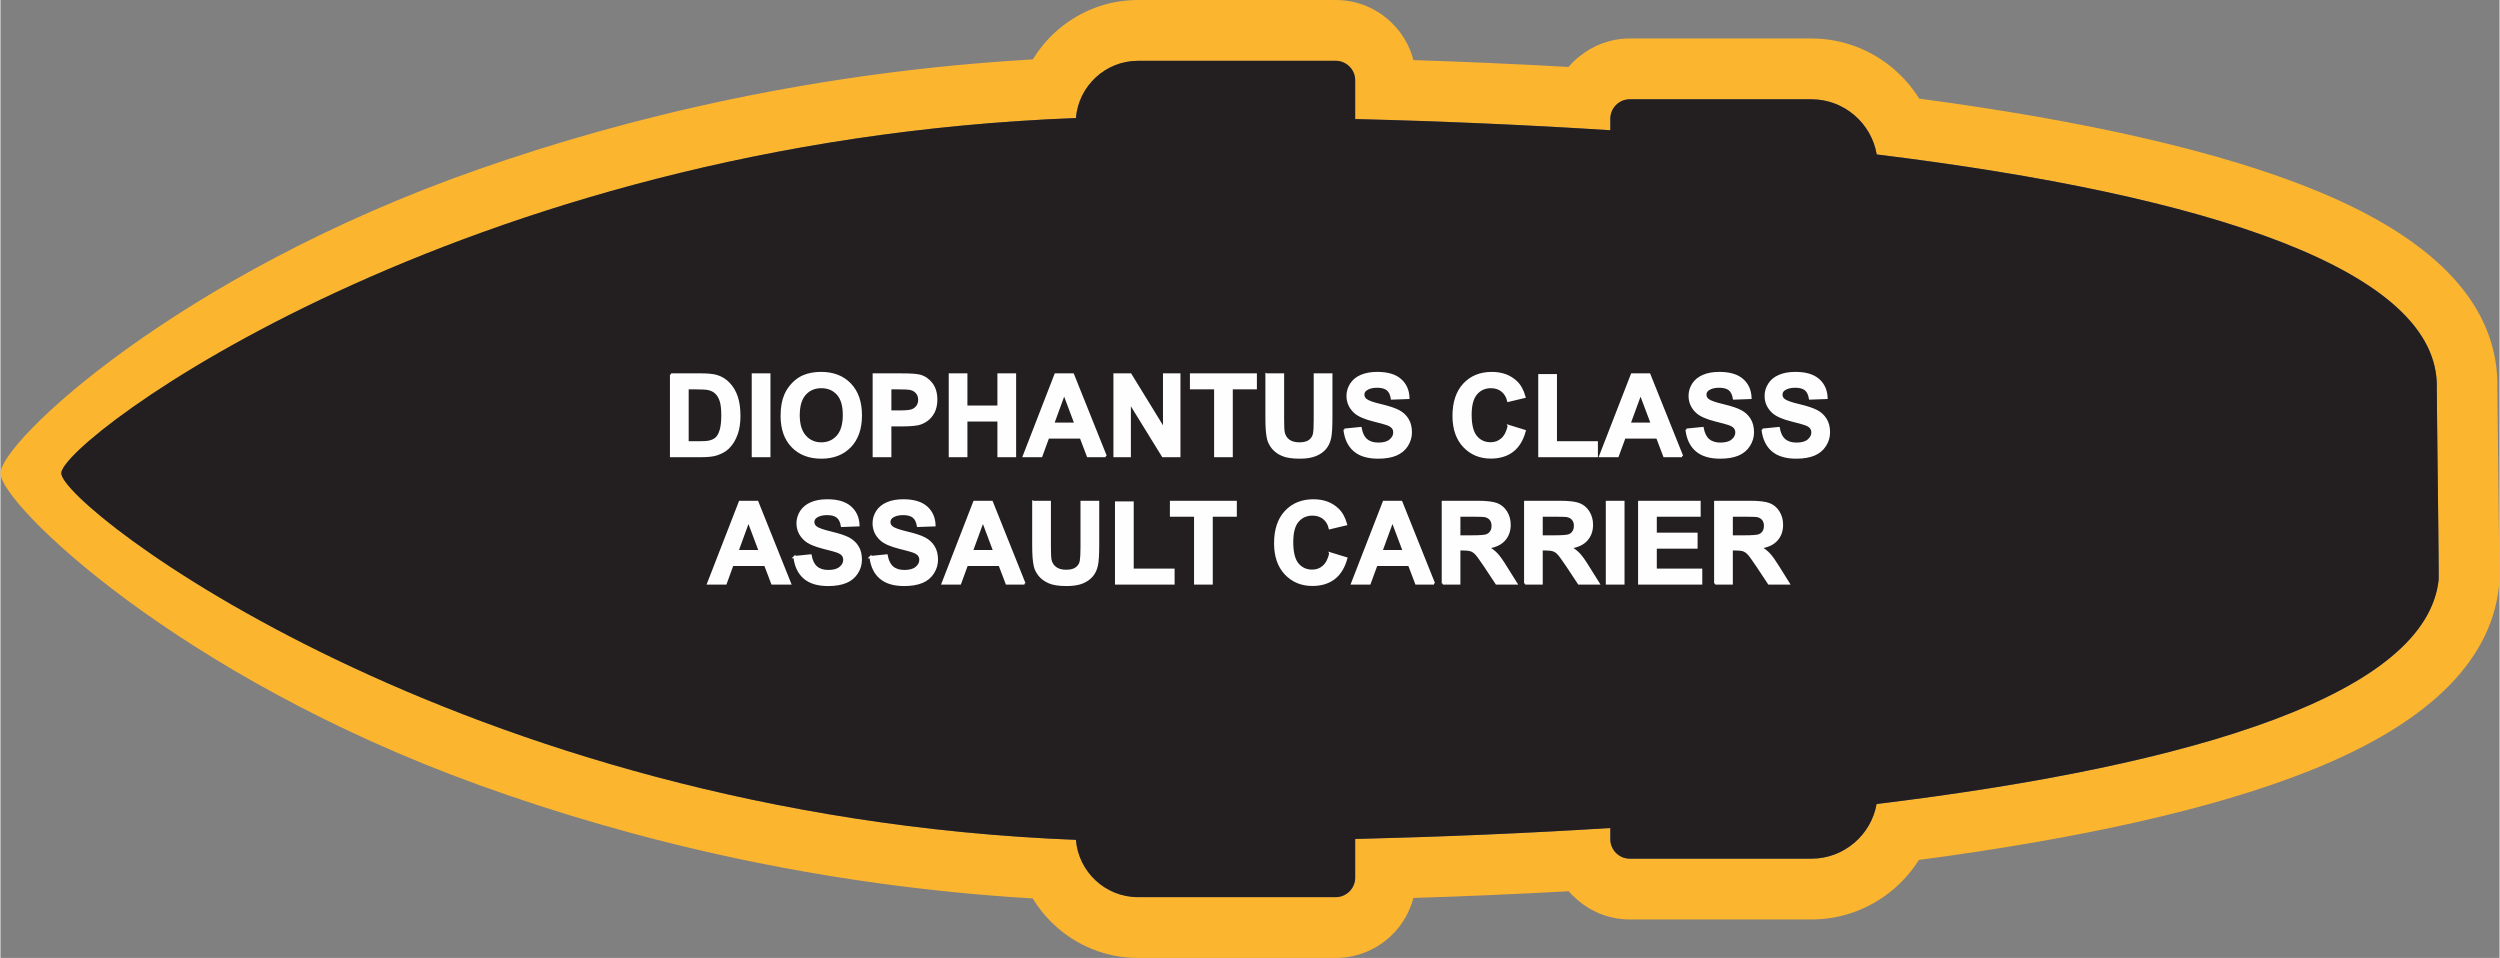
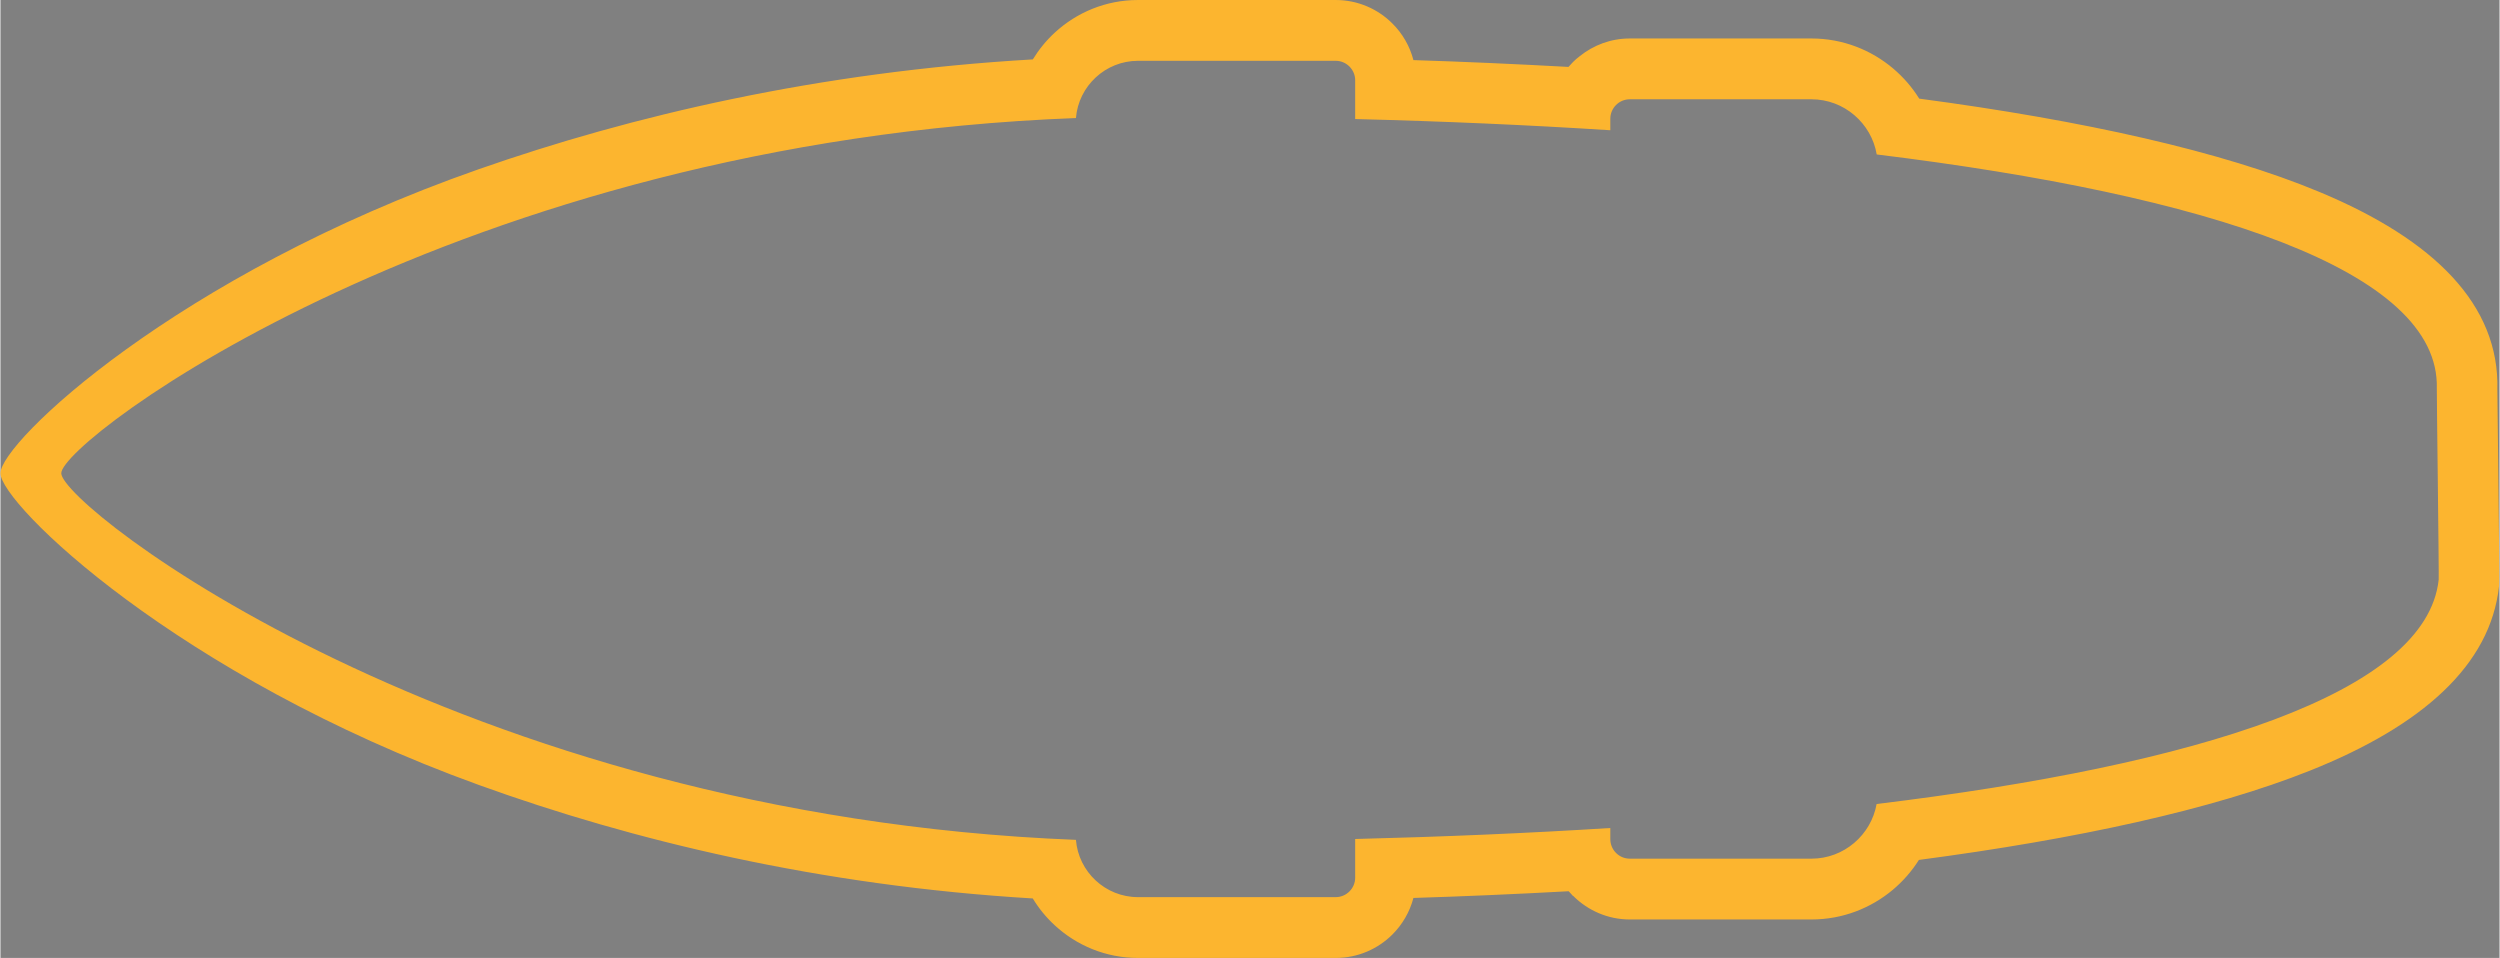
<svg xmlns="http://www.w3.org/2000/svg" xml:space="preserve" width="3.424in" height="1.312in" version="1.1" style="shape-rendering:geometricPrecision; text-rendering:geometricPrecision; image-rendering:optimizeQuality; fill-rule:evenodd; clip-rule:evenodd" viewBox="0 0 49562 18998">
  <rect x="0" y="0" width="49562" height="18998" fill="#808080" stroke="none" />
  <defs>
    <style type="text/css">
   
    .str0 {stroke:#FEFEFE;stroke-width:43.425}
    .fil0 {fill:#FCB52F}
    .fil1 {fill:#231F20}
    .fil2 {fill:#FEFEFE;fill-rule:nonzero}
   
  </style>
  </defs>
  <g id="Layer_x0020_1">
    <g id="_2637417869504">
      <g>
        <path class="fil0" d="M49519 7729c-1,32 6,639 15,1351 12,1104 28,2446 18,2543 -169,1570 -1525,2772 -3747,3659 -1941,775 -4623,1358 -7758,1772 -141,223 -316,423 -517,592 -438,367 -1001,589 -1613,589l-3605 0c-435,0 -832,-179 -1120,-466l-2 -3 -3 3c-30,-30 -59,-62 -86,-94 -511,28 -1043,54 -1596,78 -480,21 -975,39 -1483,55 -73,278 -219,527 -416,724 -287,287 -686,466 -1125,466l-3922 0c-635,0 -1216,-246 -1651,-648 -169,-156 -316,-335 -435,-532 -4244,-254 -7951,-1154 -10981,-2249 -6004,-2170 -9492,-5582 -9492,-6184 0,-610 3484,-3929 9482,-6028 3029,-1061 6740,-1933 10992,-2179 120,-196 266,-375 434,-530 436,-402 1016,-648 1651,-648l3922 0c439,0 838,179 1125,467 198,197 344,446 416,725 507,16 1001,35 1481,56 552,24 1084,51 1594,79 29,-34 59,-66 90,-97 41,-42 85,-79 130,-113 273,-221 620,-354 995,-354l3605 0c615,0 1182,225 1622,598 200,170 374,370 514,595 3247,432 6001,1042 7945,1854 2270,947 3565,2235 3521,3919zm-28190 -5388c51,-633 584,-1135 1230,-1135l3922 0c212,0 386,174 386,386l0 769c1731,43 3427,117 5060,222l0 -228c0,-212 173,-386 385,-386l3605 0c647,0 1189,476 1293,1094 6575,807 11169,2298 11108,4637 -3,108 45,3722 37,3796 -242,2250 -4767,3674 -11147,4449 -109,614 -648,1084 -1291,1084l-3605 0c-212,0 -385,-174 -385,-386l0 -222c-1633,103 -3329,175 -5060,218l0 767c0,212 -174,386 -386,386l-3922 0c-646,0 -1180,-503 -1230,-1136 -12271,-483 -20123,-6616 -20123,-7271 0,-656 7852,-6577 20123,-7044z" />
-         <path id="1" class="fil1" d="M48318 7700c-3,108 45,3722 37,3796 -242,2250 -4767,3674 -11147,4449 -109,614 -648,1084 -1291,1084l-3605 0c-212,0 -385,-174 -385,-386l0 -222c-1633,103 -3329,175 -5060,218l0 767c0,212 -174,386 -386,386l-3922 0c-646,0 -1180,-503 -1230,-1136 -12271,-483 -20123,-6616 -20123,-7271 0,-656 7852,-6577 20123,-7044 51,-633 584,-1135 1230,-1135l3922 0c212,0 386,174 386,386l0 769c1731,43 3427,117 5060,222l0 -228c0,-212 173,-386 385,-386l3605 0c647,0 1189,476 1293,1094 6575,807 11169,2298 11108,4637z" />
      </g>
-       <path class="fil2 str0" d="M13299 7426l596 0c135,0 238,11 308,31 95,28 176,78 243,150 68,71 120,158 155,262 35,103 53,231 53,382 0,134 -17,248 -50,345 -40,118 -98,213 -173,286 -57,55 -133,98 -229,129 -72,23 -168,34 -289,34l-614 0 0 -1619zm328 274l0 1072 243 0c91,0 157,-5 197,-16 53,-13 97,-35 132,-67 35,-32 63,-84 85,-156 22,-72 33,-172 33,-297 0,-125 -11,-221 -33,-288 -22,-67 -53,-119 -93,-156 -39,-38 -89,-63 -150,-77 -46,-10 -135,-15 -268,-15l-146 0zm1294 1345l0 -1619 328 0 0 1619 -328 0zm572 -799c0,-165 25,-304 74,-416 36,-83 87,-157 151,-223 63,-65 133,-114 209,-146 101,-43 217,-64 349,-64 239,0 430,74 573,222 144,149 215,355 215,619 0,262 -71,467 -213,615 -142,148 -333,222 -570,222 -241,0 -433,-74 -575,-221 -142,-147 -213,-350 -213,-608zm337 -11c0,183 42,322 127,417 85,95 193,142 323,142 131,0 238,-47 322,-141 83,-94 125,-235 125,-423 0,-186 -40,-324 -122,-415 -82,-92 -190,-138 -325,-138 -135,0 -244,47 -326,139 -83,93 -124,232 -124,419zm1489 810l0 -1619 525 0c198,0 327,8 388,25 92,24 170,77 233,158 62,82 94,187 94,316 0,99 -19,182 -54,250 -37,68 -82,121 -138,160 -55,38 -111,64 -169,77 -78,15 -190,23 -338,23l-213 0 0 610 -328 0zm328 -1345l0 461 178 0c129,0 215,-8 258,-25 43,-17 77,-44 102,-80 24,-36 37,-78 37,-126 0,-60 -18,-108 -52,-147 -35,-38 -78,-62 -131,-72 -39,-7 -117,-11 -235,-11l-157 0zm1181 1345l0 -1619 327 0 0 638 638 0 0 -638 328 0 0 1619 -328 0 0 -707 -638 0 0 707 -327 0zm3091 0l-353 0 -140 -368 -649 0 -135 368 -346 0 628 -1619 346 0 649 1619zm-599 -642l-225 -599 -219 599 444 0zm774 642l0 -1619 317 0 666 1085 0 -1085 303 0 0 1619 -327 0 -656 -1064 0 1064 -303 0zm1997 0l0 -1345 -480 0 0 -274 1285 0 0 274 -478 0 0 1345 -327 0zm1017 -1619l328 0 0 878c0,139 4,229 12,270 14,67 46,120 98,160 53,40 124,60 215,60 91,0 160,-18 207,-56 47,-39 75,-85 84,-140 10,-56 14,-147 14,-275l0 -897 328 0 0 852c0,194 -8,332 -26,412 -18,80 -50,148 -98,204 -47,55 -110,99 -189,131 -80,33 -183,50 -311,50 -154,0 -271,-18 -350,-54 -80,-35 -143,-82 -189,-139 -46,-57 -76,-117 -91,-180 -22,-93 -32,-230 -32,-411l0 -865zm1547 1095l319 -32c19,107 57,185 116,235 58,50 137,75 236,75 105,0 184,-22 237,-67 53,-44 80,-96 80,-156 0,-38 -11,-71 -34,-98 -22,-26 -61,-50 -117,-69 -38,-14 -125,-37 -260,-71 -175,-44 -297,-98 -368,-161 -99,-90 -148,-198 -148,-327 0,-83 23,-160 70,-232 46,-72 113,-127 201,-164 88,-38 194,-57 318,-57 202,0 355,45 457,135 103,90 156,210 161,360l-328 12c-13,-84 -43,-144 -89,-181 -45,-36 -114,-55 -205,-55 -94,0 -168,20 -221,59 -35,25 -52,59 -52,101 0,39 16,71 49,99 41,35 140,71 299,108 159,38 276,77 352,117 76,40 135,95 178,165 43,69 65,155 65,257 0,93 -26,180 -77,261 -52,81 -125,141 -219,181 -94,39 -212,59 -352,59 -205,0 -362,-47 -472,-142 -109,-94 -175,-232 -196,-412zm3258 -73l316 98c-48,178 -129,310 -242,397 -113,86 -257,130 -430,130 -215,0 -392,-74 -531,-221 -138,-147 -208,-348 -208,-603 0,-269 70,-479 209,-628 139,-149 322,-224 549,-224 199,0 359,59 483,176 74,69 129,169 166,299l-323 77c-20,-84 -60,-150 -120,-199 -61,-49 -135,-73 -222,-73 -120,0 -218,43 -292,130 -75,86 -113,225 -113,418 0,204 37,350 111,437 74,87 169,130 287,130 87,0 162,-27 225,-83 63,-55 108,-142 135,-261zm606 597l0 -1605 328 0 0 1332 812 0 0 273 -1140 0zm2831 0l-353 0 -140 -368 -649 0 -135 368 -347 0 629 -1619 346 0 649 1619zm-599 -642l-225 -599 -219 599 444 0zm687 118l319 -32c20,107 58,185 116,235 59,50 138,75 237,75 104,0 184,-22 237,-67 53,-44 80,-96 80,-156 0,-38 -12,-71 -34,-98 -22,-26 -61,-50 -117,-69 -38,-14 -125,-37 -261,-71 -174,-44 -297,-98 -367,-161 -99,-90 -148,-198 -148,-327 0,-83 23,-160 69,-232 47,-72 114,-127 202,-164 88,-38 193,-57 318,-57 202,0 355,45 457,135 102,90 156,210 161,360l-328 12c-14,-84 -44,-144 -89,-181 -46,-36 -114,-55 -206,-55 -94,0 -168,20 -221,59 -34,25 -51,59 -51,101 0,39 16,71 48,99 41,35 141,71 300,108 158,38 276,77 351,117 77,40 136,95 179,165 43,69 65,155 65,257 0,93 -26,180 -78,261 -51,81 -124,141 -218,181 -95,39 -212,59 -353,59 -204,0 -361,-47 -471,-142 -110,-94 -175,-232 -197,-412zm1509 0l319 -32c19,107 57,185 116,235 58,50 137,75 236,75 105,0 184,-22 237,-67 53,-44 80,-96 80,-156 0,-38 -11,-71 -34,-98 -22,-26 -61,-50 -117,-69 -38,-14 -125,-37 -260,-71 -175,-44 -297,-98 -368,-161 -99,-90 -148,-198 -148,-327 0,-83 23,-160 70,-232 46,-72 113,-127 201,-164 88,-38 193,-57 318,-57 202,0 355,45 457,135 102,90 156,210 161,360l-328 12c-14,-84 -43,-144 -89,-181 -46,-36 -114,-55 -205,-55 -95,0 -168,20 -222,59 -34,25 -51,59 -51,101 0,39 16,71 48,99 42,35 141,71 300,108 159,38 276,77 352,117 76,40 135,95 178,165 43,69 65,155 65,257 0,93 -26,180 -78,261 -51,81 -124,141 -218,181 -94,39 -212,59 -352,59 -205,0 -362,-47 -472,-142 -110,-94 -175,-232 -196,-412zm-19288 3051l-353 0 -140 -369 -650 0 -134 369 -347 0 629 -1619 346 0 649 1619zm-600 -643l-225 -599 -218 599 443 0zm688 118l319 -32c19,107 58,185 116,235 59,50 137,75 236,75 105,0 184,-22 237,-67 54,-44 80,-96 80,-156 0,-38 -11,-70 -33,-98 -22,-26 -62,-50 -117,-69 -38,-14 -125,-37 -261,-71 -174,-44 -297,-97 -367,-161 -99,-89 -149,-198 -149,-327 0,-82 24,-160 70,-232 47,-72 114,-127 202,-164 87,-38 193,-57 317,-57 203,0 355,45 457,135 103,90 157,210 162,360l-328 12c-14,-84 -44,-144 -89,-180 -46,-37 -115,-56 -206,-56 -94,0 -168,20 -221,59 -34,26 -52,59 -52,101 0,39 17,72 49,99 41,35 141,71 300,109 158,37 275,76 351,116 76,40 136,95 179,165 43,69 64,155 64,258 0,92 -25,179 -77,260 -52,81 -124,142 -219,181 -94,39 -211,59 -352,59 -205,0 -362,-47 -471,-142 -110,-94 -175,-231 -197,-412zm1508 0l319 -32c20,107 58,185 116,235 59,50 138,75 237,75 104,0 184,-22 237,-67 53,-44 80,-96 80,-156 0,-38 -12,-70 -34,-98 -22,-26 -61,-50 -117,-69 -38,-14 -125,-37 -261,-71 -174,-44 -297,-97 -367,-161 -99,-89 -148,-198 -148,-327 0,-82 23,-160 69,-232 47,-72 114,-127 202,-164 88,-38 193,-57 318,-57 202,0 355,45 457,135 102,90 156,210 161,360l-328 12c-14,-84 -44,-144 -89,-180 -46,-37 -114,-56 -206,-56 -94,0 -168,20 -221,59 -34,26 -51,59 -51,101 0,39 16,72 48,99 41,35 141,71 300,109 159,37 276,76 351,116 77,40 136,95 179,165 43,69 65,155 65,258 0,92 -26,179 -78,260 -51,81 -124,142 -218,181 -95,39 -212,59 -353,59 -204,0 -361,-47 -471,-142 -110,-94 -175,-231 -197,-412zm3053 525l-353 0 -140 -369 -649 0 -135 369 -346 0 628 -1619 347 0 648 1619zm-599 -643l-225 -599 -219 599 444 0zm774 -976l328 0 0 877c0,139 4,229 12,271 13,66 46,119 98,159 53,41 124,61 214,61 92,0 161,-19 208,-57 47,-38 75,-85 84,-140 9,-56 14,-147 14,-275l0 -896 328 0 0 851c0,194 -8,332 -26,412 -18,80 -50,148 -98,204 -47,55 -110,99 -189,132 -80,32 -183,49 -311,49 -154,0 -271,-18 -350,-54 -80,-35 -143,-82 -189,-139 -46,-57 -77,-117 -91,-180 -22,-92 -32,-230 -32,-411l0 -864zm1642 1619l0 -1606 328 0 0 1332 811 0 0 274 -1139 0zm1568 0l0 -1346 -479 0 0 -273 1284 0 0 273 -477 0 0 1346 -328 0zm2681 -597l317 97c-49,178 -130,310 -243,397 -113,86 -256,130 -430,130 -215,0 -392,-74 -531,-221 -138,-147 -207,-348 -207,-603 0,-269 69,-479 209,-628 139,-149 322,-224 549,-224 198,0 359,59 482,176 74,69 129,169 166,299l-323 77c-19,-84 -59,-150 -120,-199 -61,-48 -135,-72 -222,-72 -120,0 -217,43 -292,129 -75,86 -112,225 -112,418 0,204 37,350 110,437 74,87 170,130 288,130 87,0 162,-27 224,-83 63,-55 108,-142 135,-260zm2056 597l-353 0 -140 -369 -649 0 -135 369 -347 0 629 -1619 346 0 649 1619zm-599 -643l-225 -599 -219 599 444 0zm774 643l0 -1619 688 0c173,0 299,14 377,43 79,29 142,81 189,155 47,75 71,160 71,255 0,122 -36,222 -107,301 -71,80 -178,129 -319,150 70,41 128,86 174,136 46,49 108,137 185,263l198 316 -391 0 -234 -354c-85,-125 -142,-205 -173,-237 -31,-33 -64,-55 -99,-67 -35,-12 -90,-19 -165,-19l-67 0 0 677 -327 0zm327 -934l242 0c157,0 255,-7 294,-20 39,-13 70,-36 91,-69 23,-32 34,-73 34,-122 0,-54 -15,-98 -44,-132 -29,-33 -70,-55 -123,-63 -27,-4 -106,-6 -238,-6l-256 0 0 412zm1306 934l0 -1619 688 0c173,0 299,14 377,43 79,29 142,81 189,155 47,75 71,160 71,255 0,122 -36,222 -107,301 -71,80 -178,129 -319,150 70,41 128,86 174,136 46,49 108,137 185,263l198 316 -391 0 -234 -354c-85,-125 -142,-205 -173,-237 -31,-33 -64,-55 -99,-67 -35,-12 -90,-19 -165,-19l-67 0 0 677 -327 0zm327 -934l242 0c157,0 255,-7 294,-20 39,-13 70,-36 91,-69 23,-32 34,-73 34,-122 0,-54 -15,-98 -44,-132 -29,-33 -70,-55 -123,-63 -27,-4 -106,-6 -238,-6l-256 0 0 412zm1294 934l0 -1619 328 0 0 1619 -328 0zm640 0l0 -1619 1198 0 0 273 -870 0 0 360 809 0 0 273 -809 0 0 439 902 0 0 274 -1230 0zm1508 0l0 -1619 689 0c172,0 298,14 377,43 79,29 141,81 188,155 47,75 71,160 71,255 0,122 -35,222 -107,301 -71,80 -177,129 -319,150 71,41 129,86 174,136 46,49 108,137 186,263l197 316 -391 0 -234 -354c-84,-125 -142,-205 -173,-237 -31,-33 -64,-55 -98,-67 -35,-12 -90,-19 -166,-19l-66 0 0 677 -328 0zm328 -934l242 0c157,0 254,-7 293,-20 39,-13 70,-36 92,-69 22,-32 33,-73 33,-122 0,-54 -15,-98 -44,-132 -29,-33 -70,-55 -122,-63 -27,-4 -107,-6 -239,-6l-255 0 0 412z" />
    </g>
  </g>
</svg>